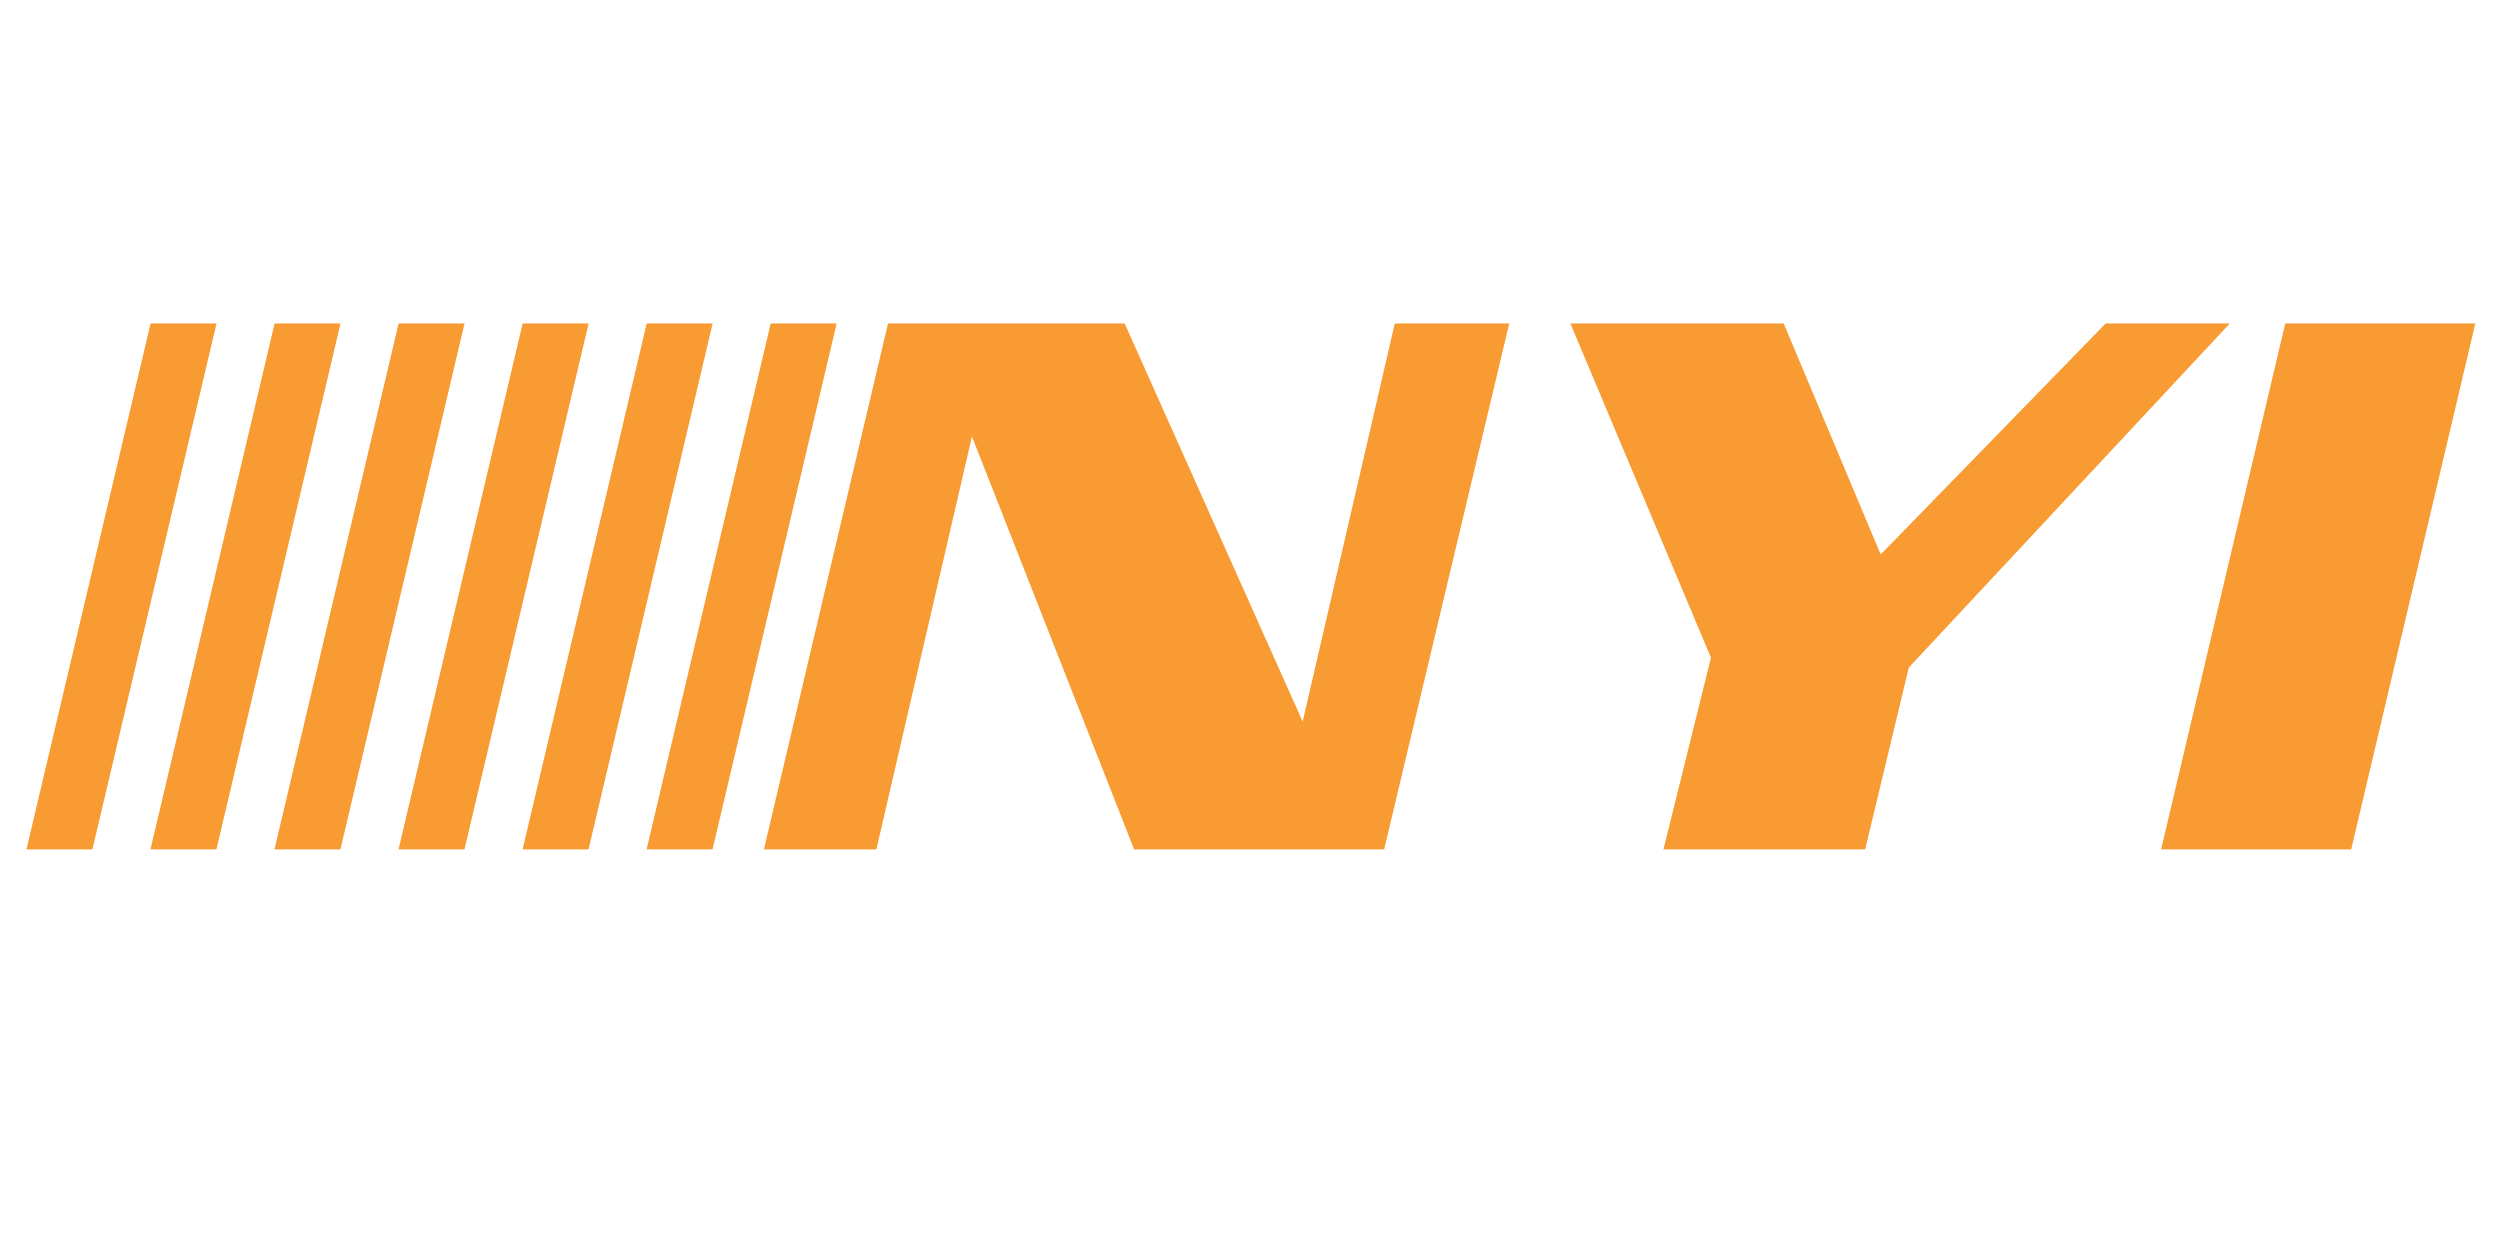
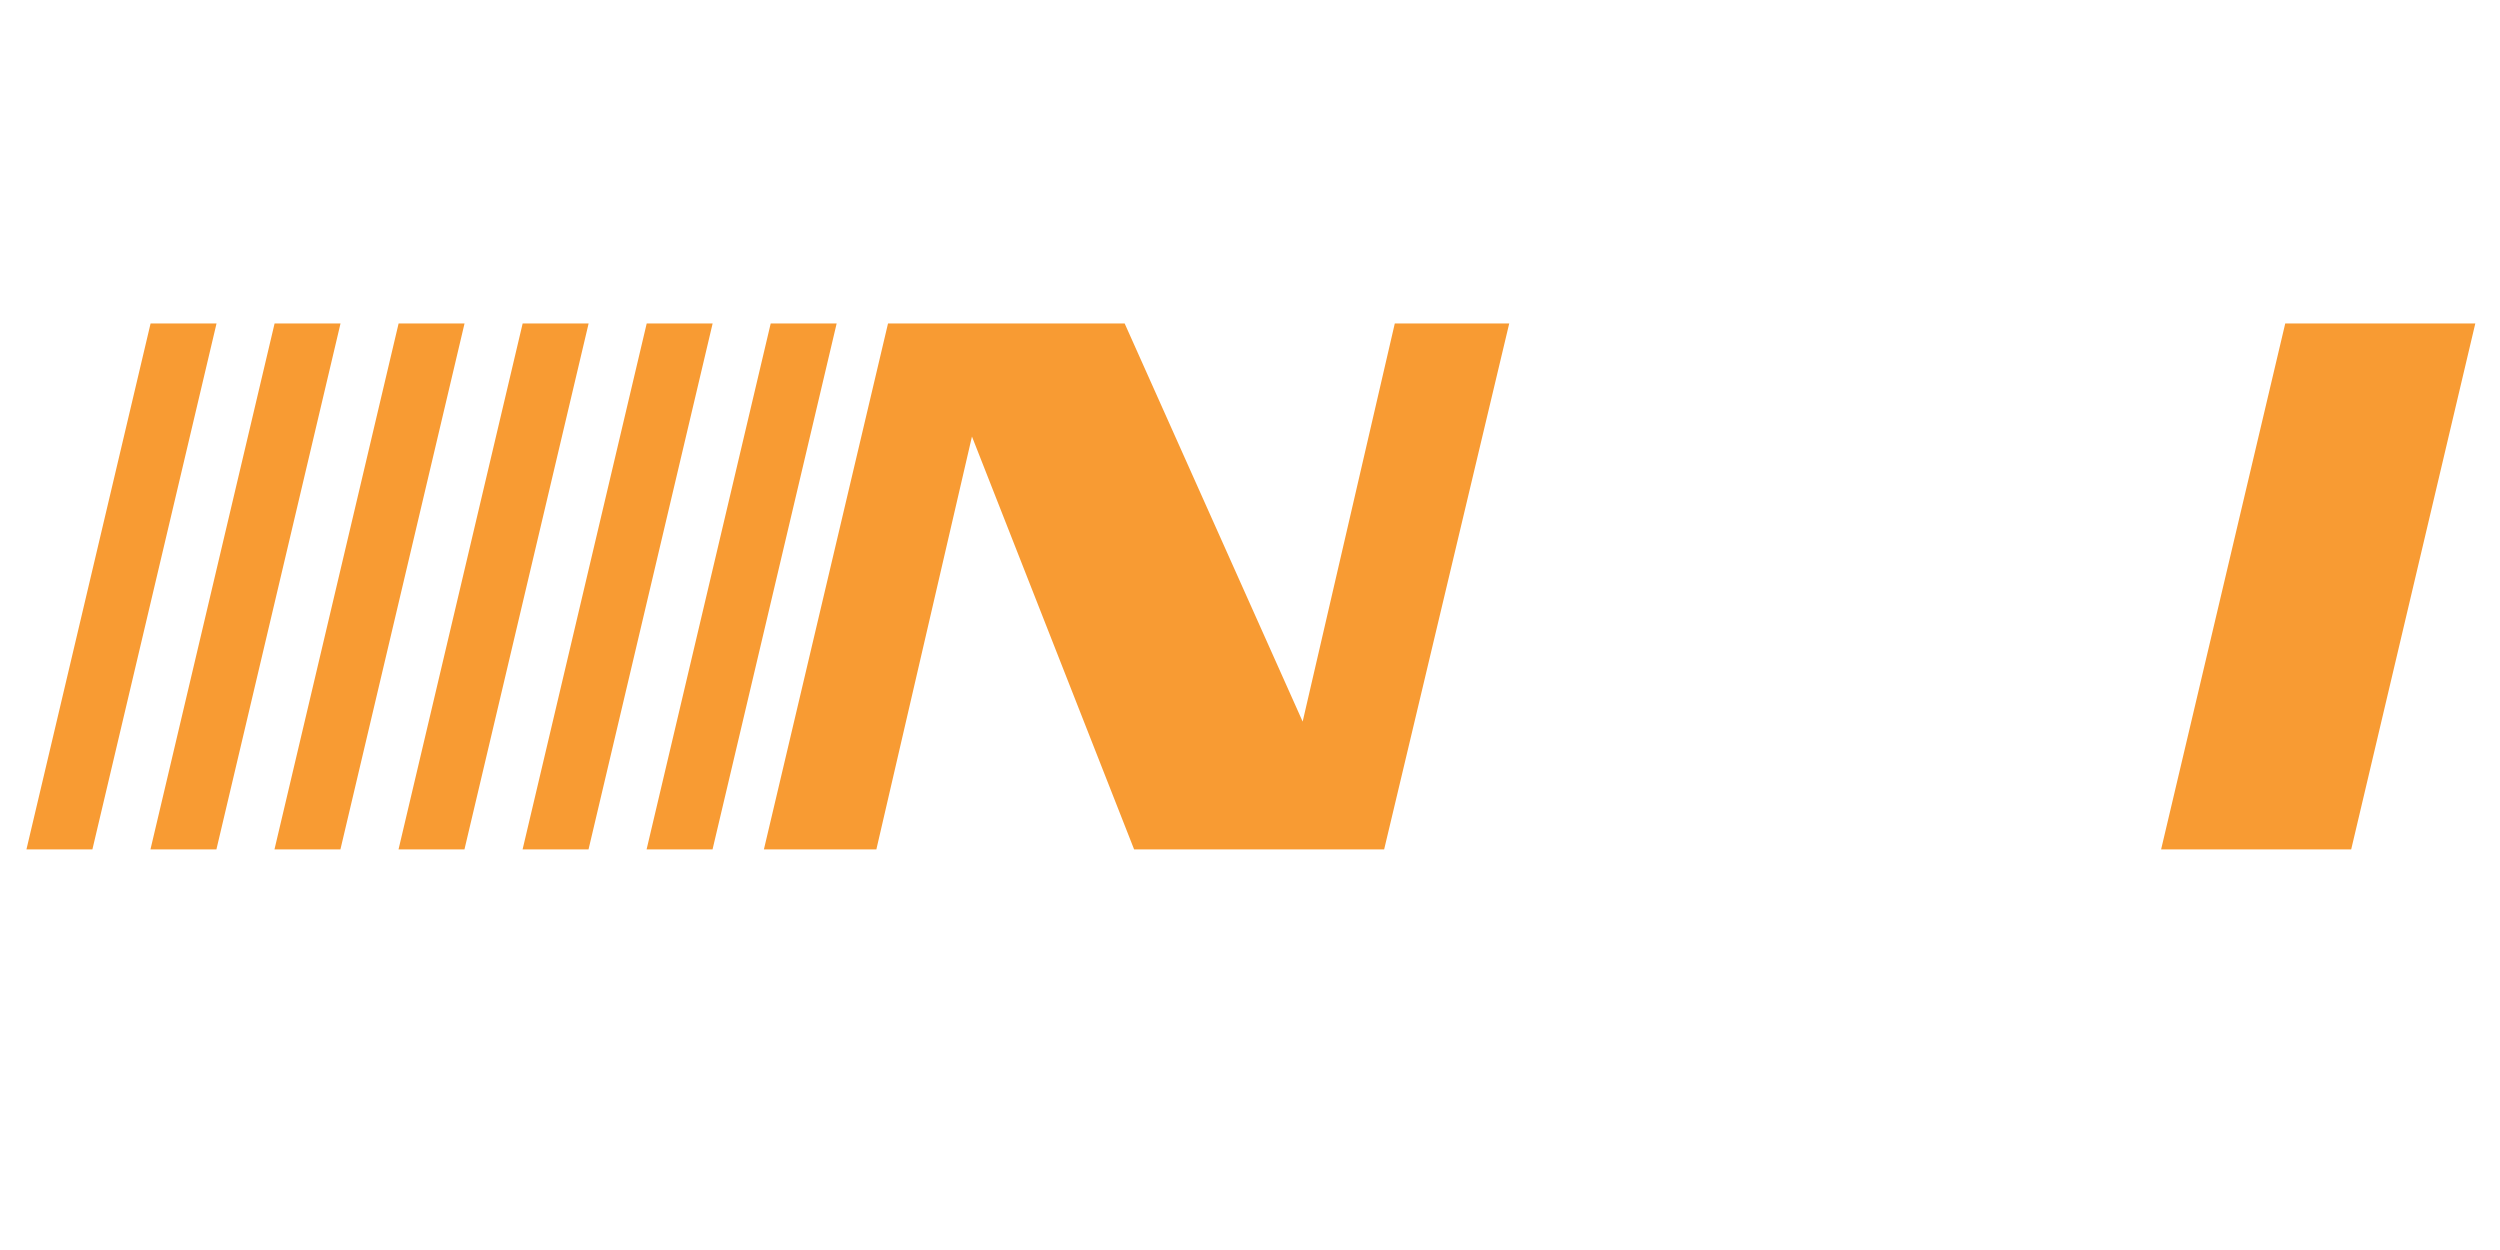
<svg xmlns="http://www.w3.org/2000/svg" version="1.1" id="Layer_1" x="0px" y="0px" viewBox="0 0 400 200" style="enable-background:new 0 0 400 200;" xml:space="preserve">
  <path style="fill:#F89B33;" d="M34.645,51.754H24.094l-19.863,84.15h10.553L34.645,51.754z" />
  <path style="fill:#F89B33;" d="M54.483,51.754H43.935l-19.861,84.15h10.552L54.483,51.754z" />
  <path style="fill:#F89B33;" d="M74.326,51.754H63.777l-19.861,84.15h10.552L74.326,51.754z" />
  <path style="fill:#F89B33;" d="M94.179,51.754H83.625l-19.861,84.15h10.549L94.179,51.754z" />
  <path style="fill:#F89B33;" d="M114.021,51.754h-10.548l-19.859,84.15h10.55L114.021,51.754z" />
  <path style="fill:#F89B33;" d="M133.865,51.754h-10.552l-19.859,84.15h10.552L133.865,51.754z" />
  <path style="fill:#F89B33;" d="M396.048,51.754h-30.409l-19.862,84.15h30.413L396.048,51.754z" />
  <path style="fill:#F89B33;" d="M155.513,69.844l25.946,66.061h40.003l20.014-84.151h-18.309l-14.741,63.701l-28.481-63.701h-37.862  l-19.859,84.151h17.994L155.513,69.844z" />
-   <path style="fill:#F89B33;" d="M251.257,51.754h34.137l15.517,36.965l35.995-36.965h19.865l-51.358,55.05l-6.988,29.1h-32.271  l7.6-30.673L251.257,51.754z" />
</svg>